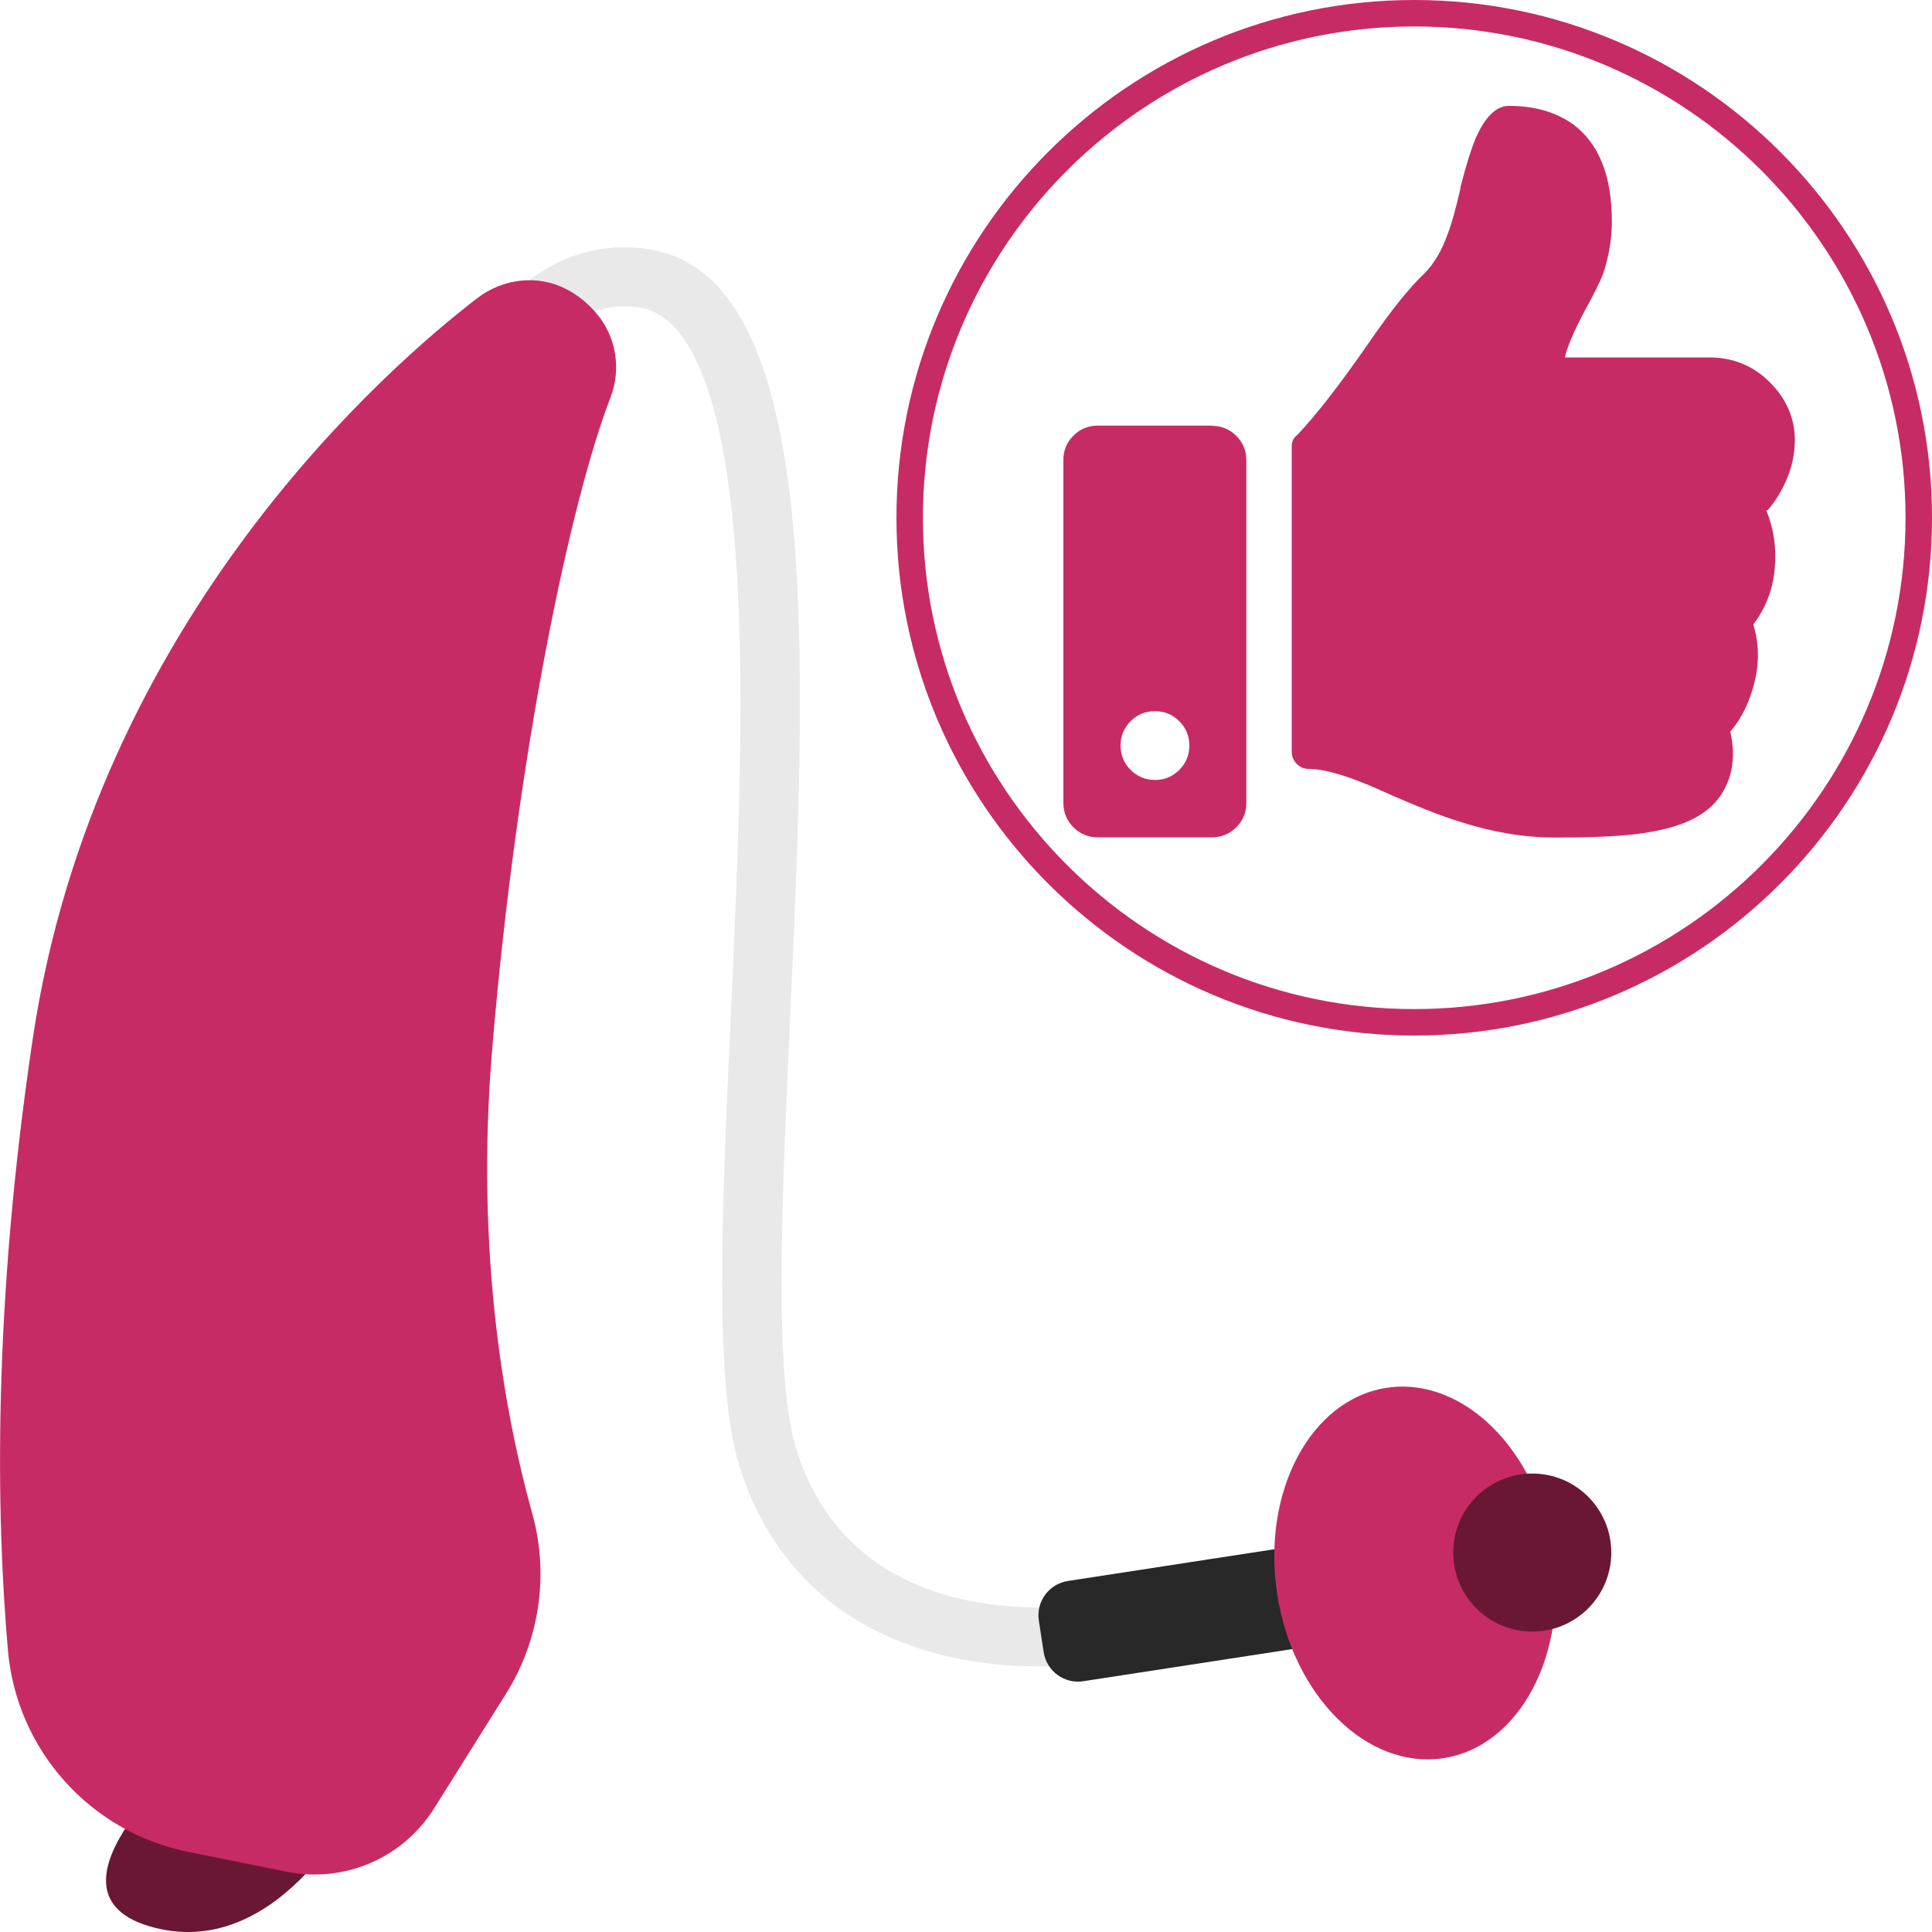
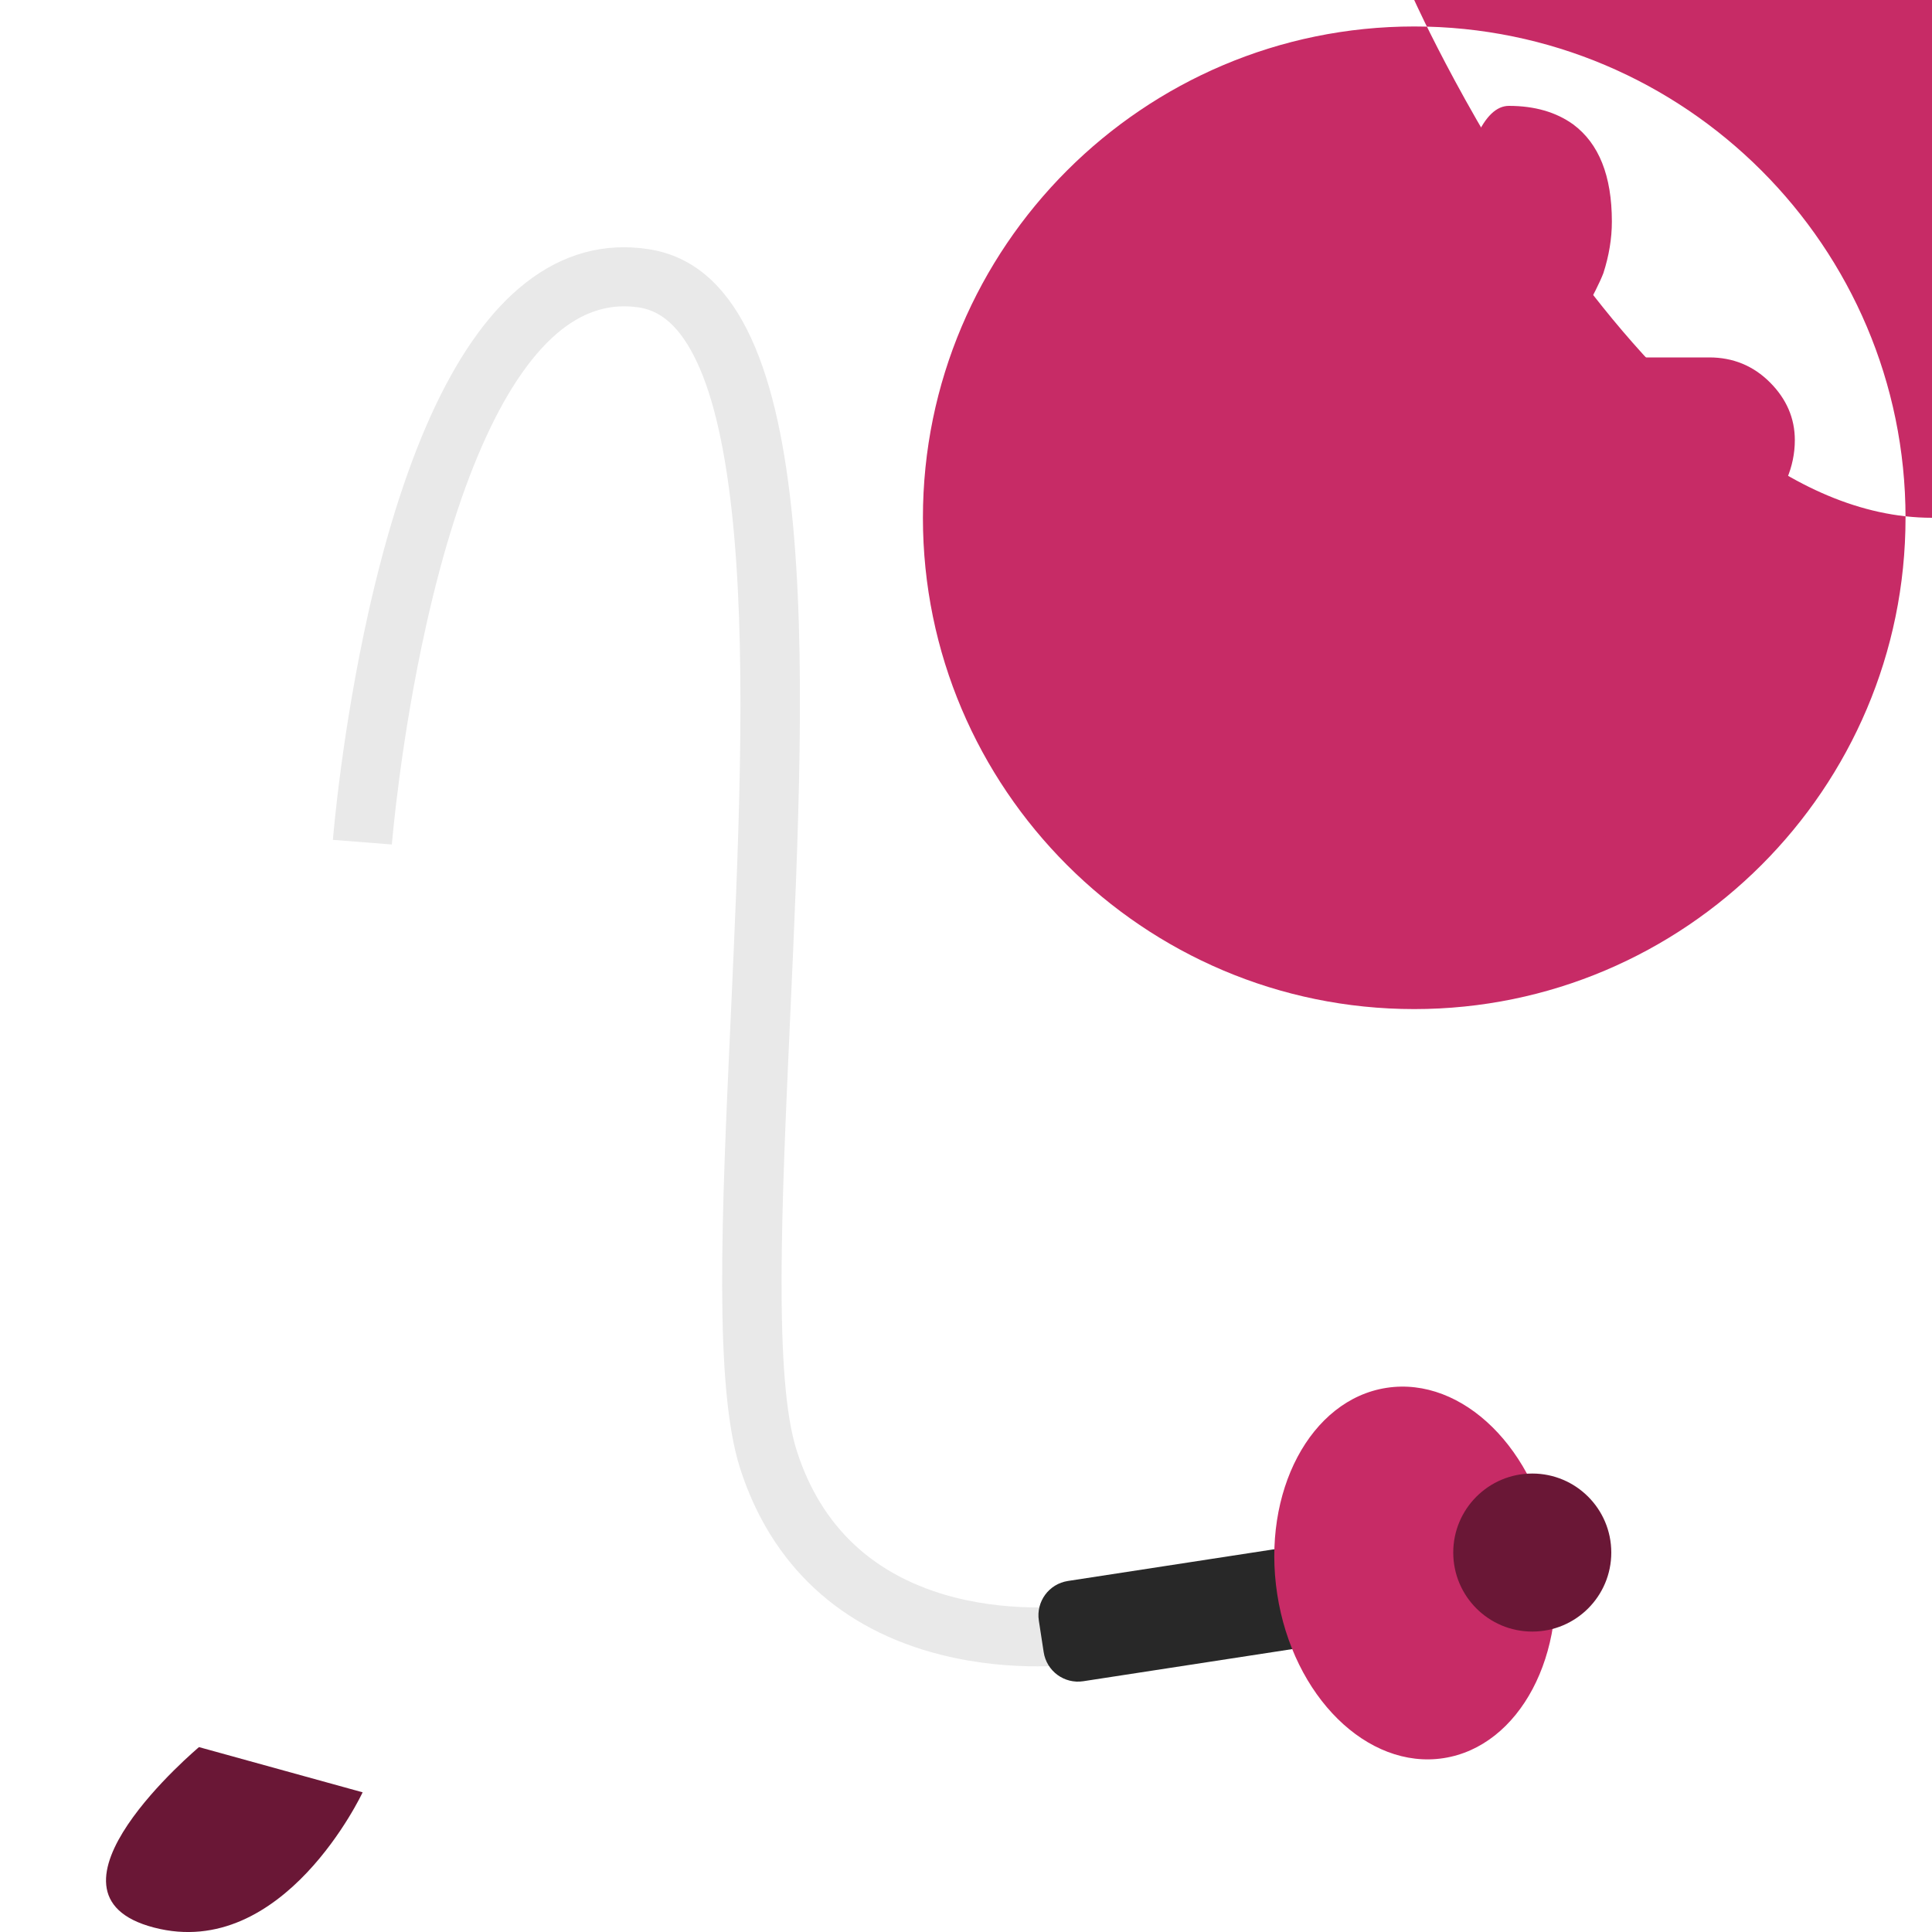
<svg xmlns="http://www.w3.org/2000/svg" id="Laag_1" x="0px" y="0px" viewBox="0 0 1000 1000" xml:space="preserve">
  <path fill="#6A1736" d="M103,904.3c0,0-90.5,75.9-23.3,93.4c67.1,17.5,108-70,108-70L103,904.3z" />
  <path fill="#E9E9E9" d="M537,862.5c-13.2,0-30.8-1.2-49.6-5.9c-52.2-13-88.2-46.4-104.3-96.5c-13.6-42.5-9.6-130.8-4.9-233.1   c4-87.4,8.1-177.9,1.8-249.8c-3.3-37.4-9.2-66.5-17.7-86.3c-8.3-19.3-18.5-29.7-31.2-31.7c-14.5-2.3-27.7,1.5-40.4,11.4   c-28.4,22.4-52.7,75.2-70,152.6c-13.5,60-17.8,113.4-17.9,113.9l-30.5-2.4c0.2-2.3,4.6-56.1,18.5-118.2   c19.2-85.5,46.4-142.7,81-169.9c19.4-15.3,41-21.2,64.1-17.6c90.6,14.2,81.6,210.1,73,399.5c-4.3,95.2-8.5,185.1,3.5,222.4   c12.7,39.7,40.2,65.2,81.6,75.9c32.5,8.3,61.8,4.2,62,4.1l4.5,30.3C559.8,861.2,550.7,862.5,537,862.5z" />
  <path fill="#282828" d="M709.7,847.3l-149,22.9c-9.8,1.5-19-5.2-20.5-15.1l-2.5-16.3c-1.5-9.8,5.2-19,15.1-20.5l149-22.9   c9.8-1.5,19,5.2,20.5,15.1l2.5,16.3C726.2,836.6,719.5,845.8,709.7,847.3z" />
  <ellipse transform="matrix(0.988 -0.152 0.152 0.988 -115.232 120.739)" fill="#C72B66" cx="732.631" cy="814.575" rx="72.2" ry="97" />
  <circle fill="#6A1736" cx="793.1" cy="803.6" r="40.9" />
-   <path fill="#C72B66" d="M292.8,149.5c-14.7-7.5-32.5-5.3-45.6,4.7C203.2,187.9,49.3,319.8,16.9,538   C-3.9,677.5-1.9,785.2,4.1,854.2c4.5,51.6,42.5,94,93.2,104.3l51.1,10.3c29.8,6,60.1-7,76.3-32.8l37.2-59.3   c17.4-27.8,22.4-61.7,13.6-93.3c-13.6-48.8-29.8-133.4-20.7-240.9c12.9-154,40.8-284,61.2-336.8c5.8-15,2.8-32.1-7.8-44.1   C303.2,155.9,298,152.1,292.8,149.5z" />
-   <path fill="#C72B66" d="M732,0C584.2,0,464,120.2,464,268s120.2,268,268,268s268-120.2,268-268S879.8,0,732,0z M732,522.3  c-140.2,0-254.3-114.1-254.3-254.3S591.8,13.7,732,13.7S986.3,127.8,986.3,268S872.2,522.3,732,522.3z" />
+   <path fill="#C72B66" d="M732,0s120.2,268,268,268s268-120.2,268-268S879.8,0,732,0z M732,522.3  c-140.2,0-254.3-114.1-254.3-254.3S591.8,13.7,732,13.7S986.3,127.8,986.3,268S872.2,522.3,732,522.3z" />
  <path fill="#C72B66" d="M627.3,220.4c4.9,0,9.1,1.7,12.6,5.2c3.4,3.4,5.2,7.6,5.2,12.6v177.4c0,4.9-1.7,9.1-5.2,12.6   c-3.4,3.4-7.6,5.2-12.6,5.2h-59.1c-4.9,0-9.1-1.7-12.6-5.2c-3.4-3.4-5.2-7.6-5.2-12.6V238.1c0-4.9,1.7-9.1,5.2-12.6   c3.4-3.4,7.6-5.2,12.6-5.2h59.1V220.4z M597.8,403.7c4.9,0,9.1-1.7,12.6-5.2c3.4-3.4,5.2-7.6,5.2-12.6c0-4.9-1.7-9.1-5.2-12.6   c-3.4-3.4-7.6-5.2-12.6-5.2s-9.1,1.7-12.6,5.2c-3.4,3.4-5.2,7.6-5.2,12.6c0,4.9,1.7,9.1,5.2,12.6   C588.7,401.9,592.8,403.7,597.8,403.7z M834.3,114.7c0-23.7-6.7-40.4-20-50.3c-8.9-6.4-20-9.6-33.3-9.6c-6.4,0-12.1,5.4-17,16.3   c-2.5,5.9-5.2,14.5-8.1,25.9v0.7c-2.5,10.8-4.7,18.7-6.7,23.7c-3,8.4-6.9,15-11.8,20c-7.9,7.4-17.7,19.7-29.6,37   c-14.3,20.7-26.4,36.2-36.2,46.6c-2,1.5-3,3.4-3,5.9v158.2c0,2.5,0.9,4.6,2.6,6.3c1.7,1.7,3.8,2.6,6.3,2.6   c8.4,0,21.1,3.8,38.1,11.5c17,7.6,30.4,12.9,40.3,15.9c16.8,5.4,33,8.1,48.8,8.1h2.2c21.7,0,37.7-1,48-3   c17.2-3,29.1-9.1,35.5-18.5s8.1-20.5,5.2-33.3c5.9-6.9,10.1-15.5,12.6-25.9c2.5-10.3,2.2-20.2-0.7-29.6c6.4-8.4,10.1-18,11.1-28.8   s-0.5-20.9-4.4-30.3h0.7c3.9-4.4,7.3-9.9,10-16.3c2.7-6.4,4.1-13.1,4.1-20c0-11.3-4.3-21.3-12.9-29.9   c-8.6-8.6-19.1-12.9-31.4-12.9H810c1-4.9,4.2-12.6,9.6-22.9c4.9-8.9,8.4-15.8,10.3-20.7C832.8,132.4,834.3,123.5,834.3,114.7z" />
</svg>